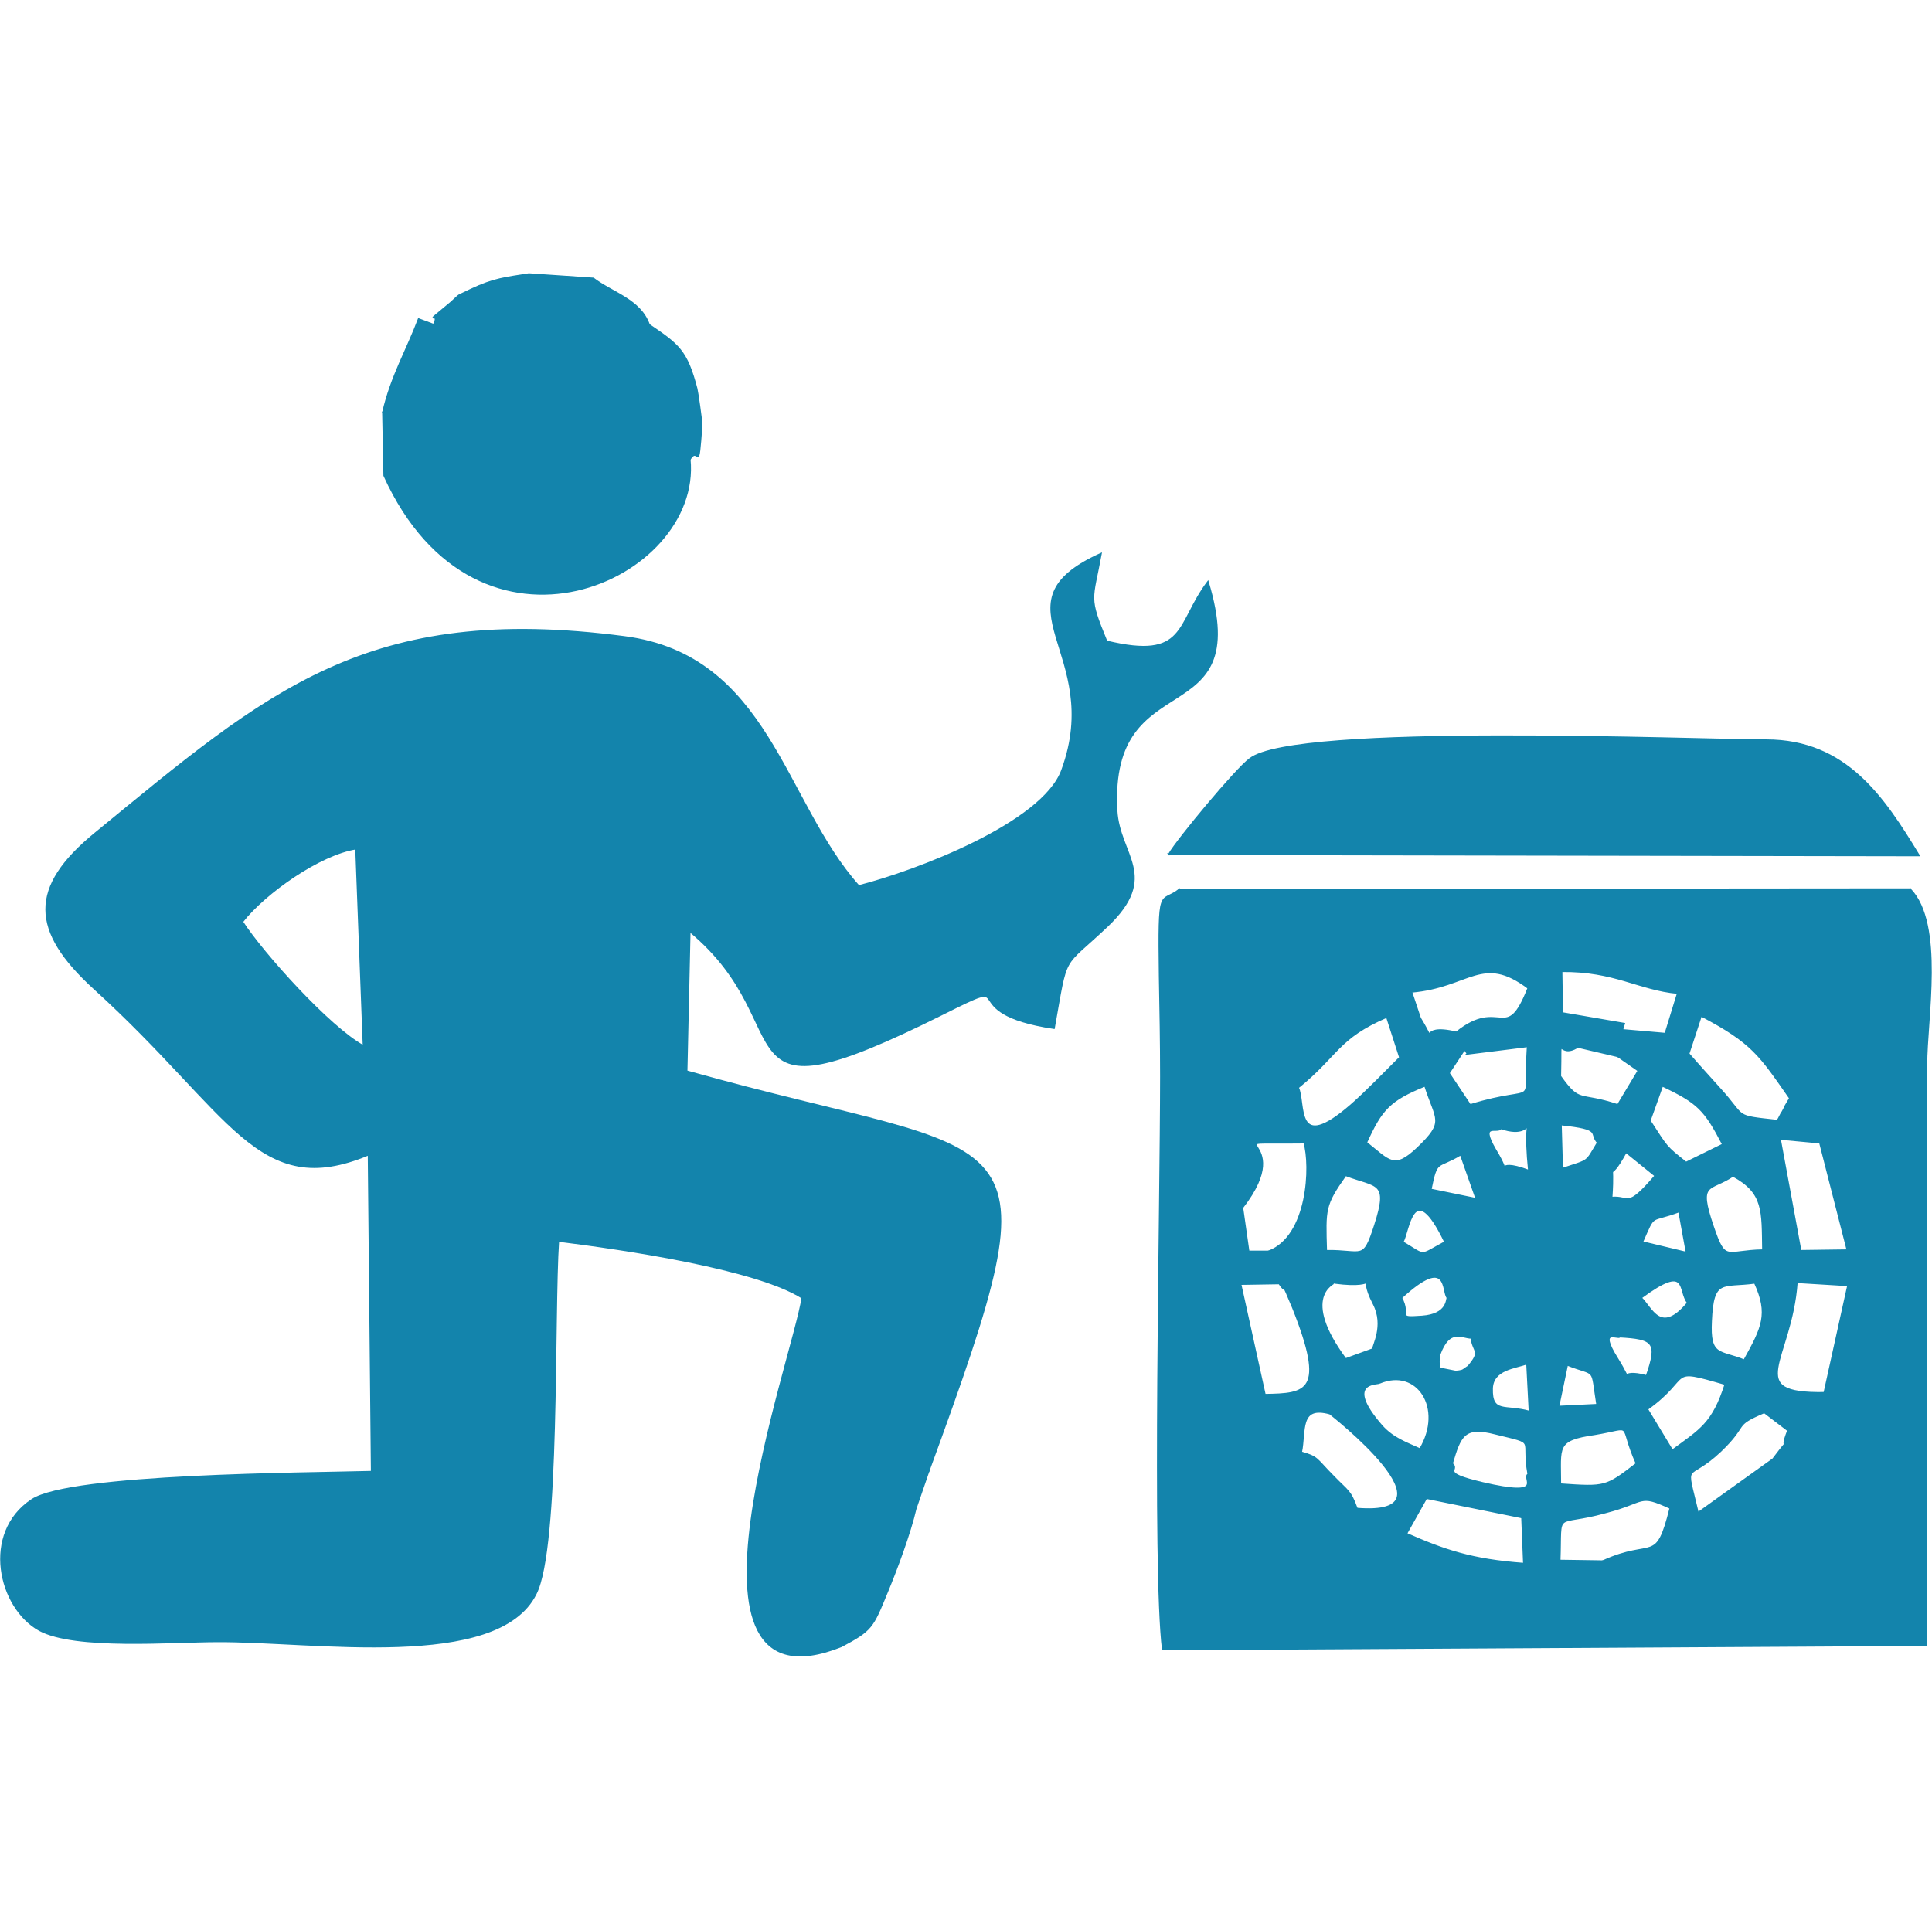
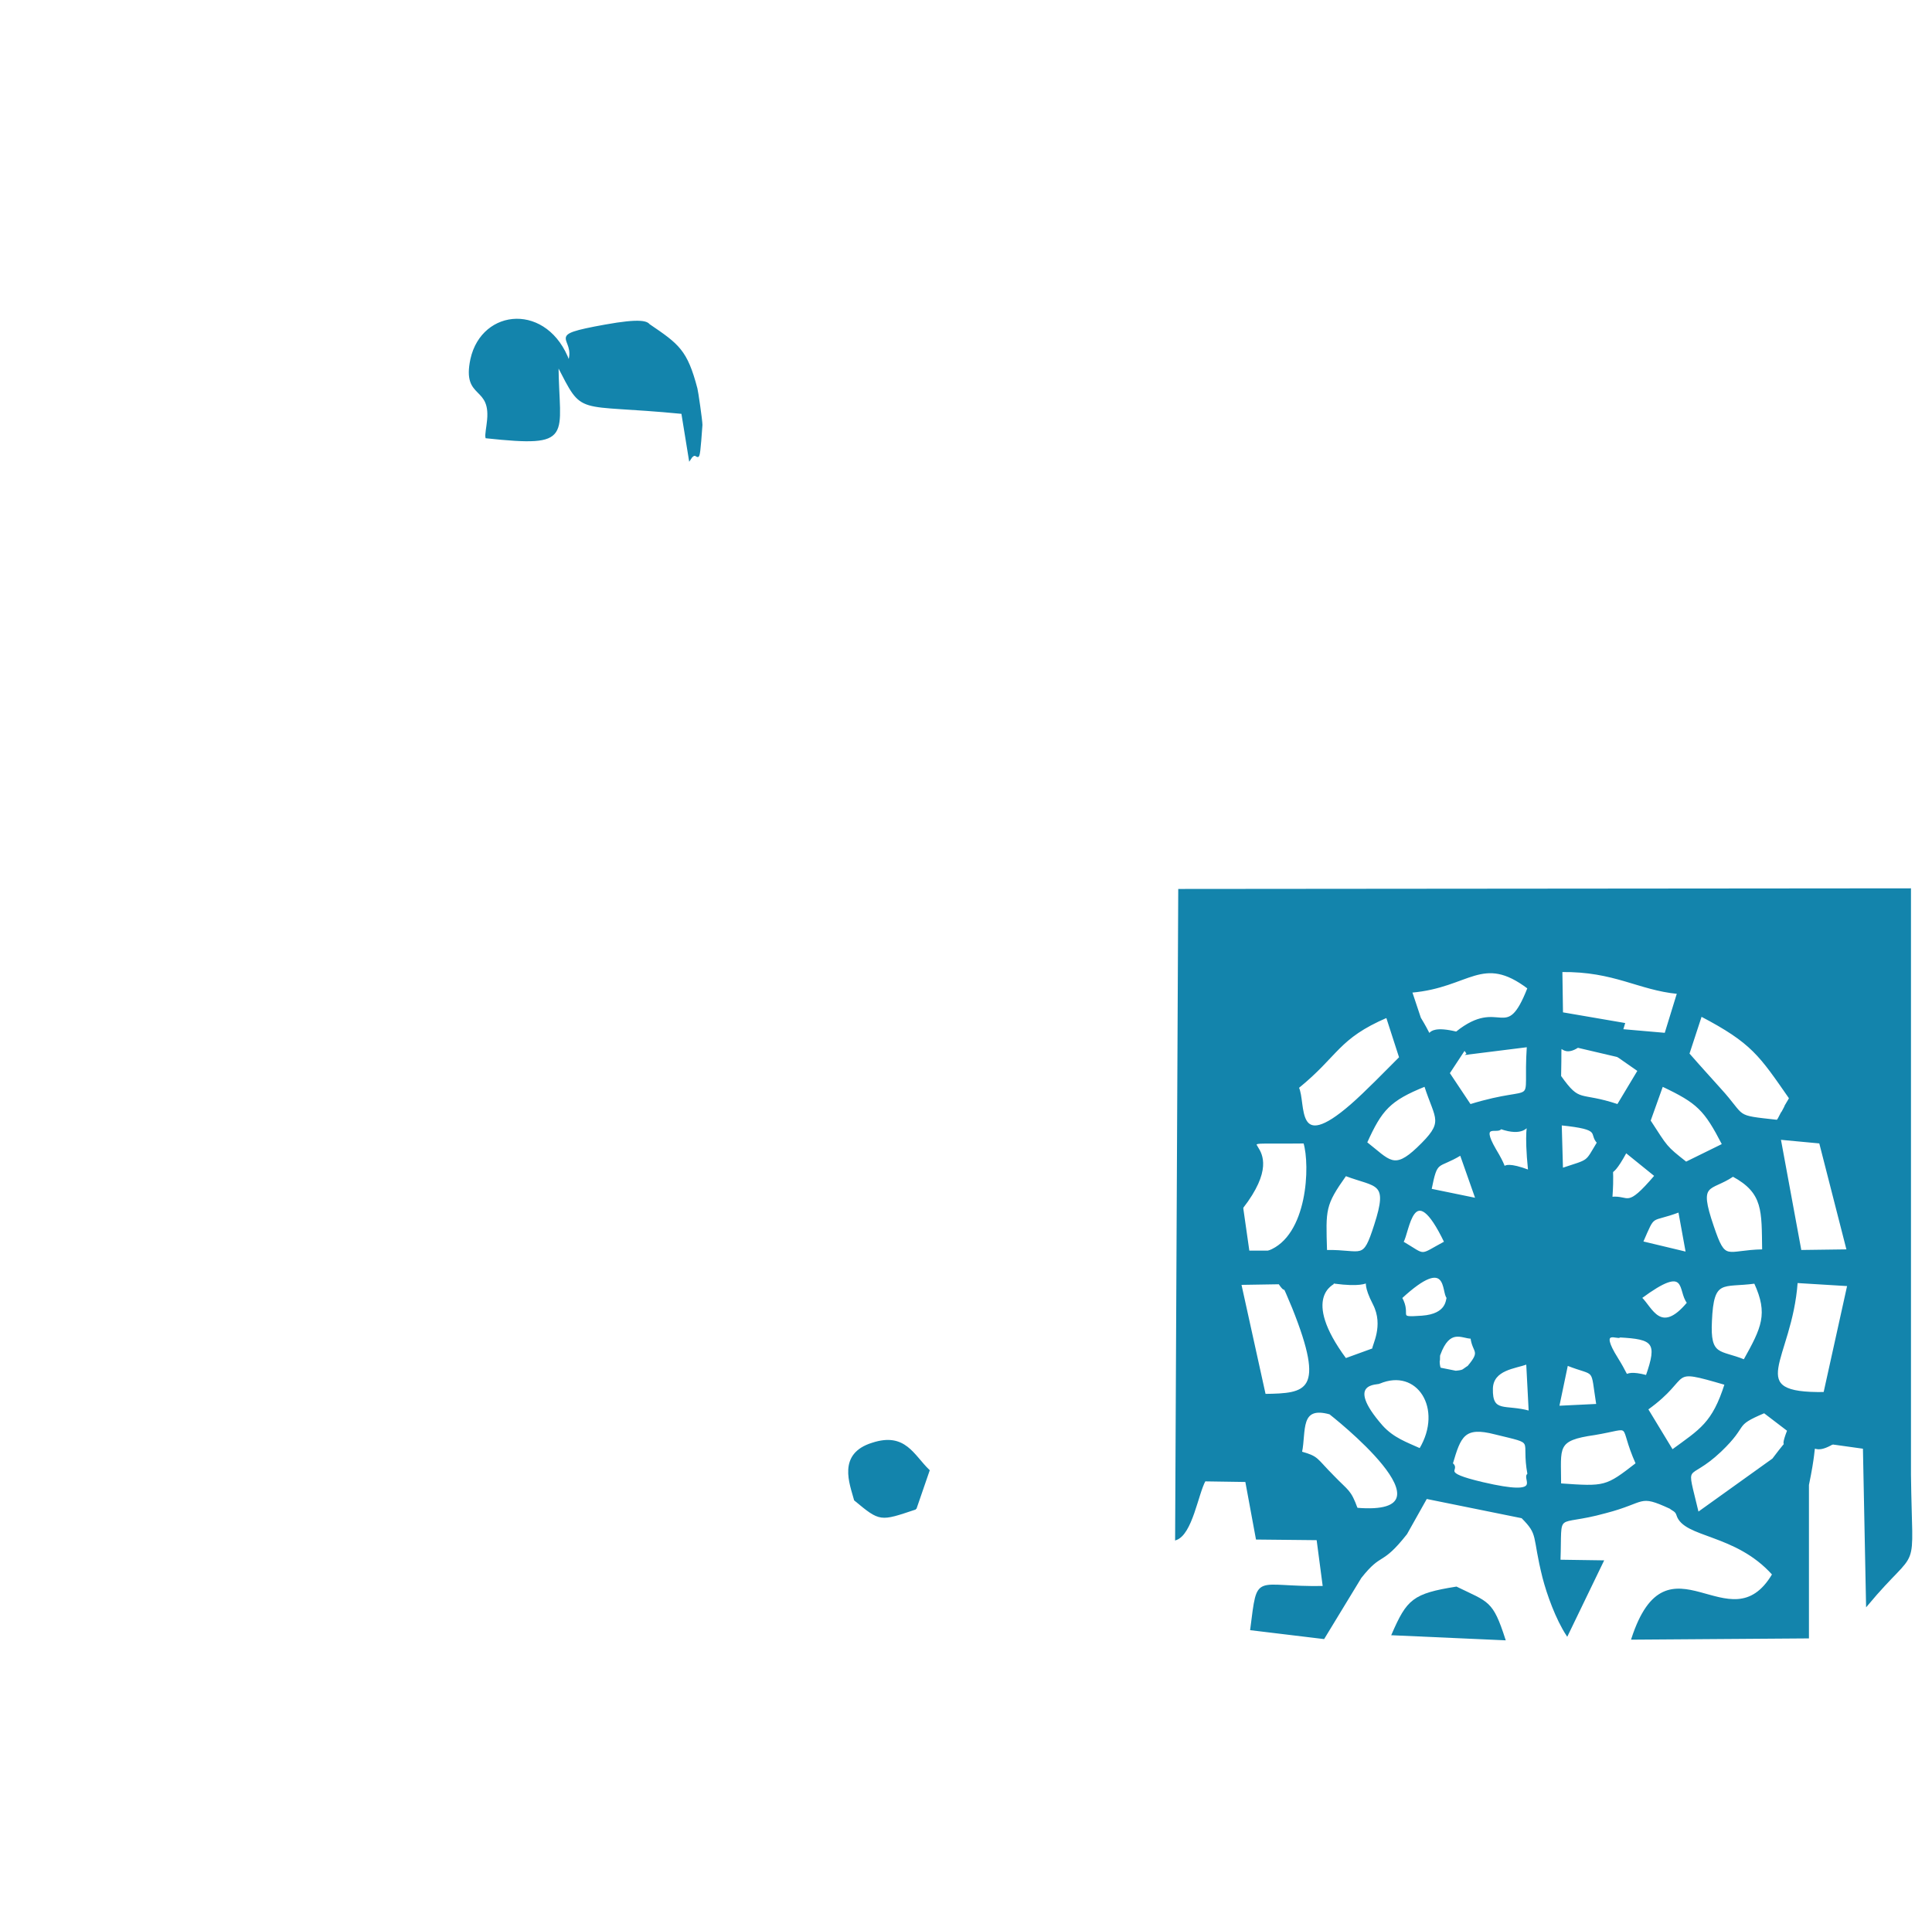
<svg xmlns="http://www.w3.org/2000/svg" xml:space="preserve" width="84.743mm" height="84.667mm" version="1.1" style="shape-rendering:geometricPrecision; text-rendering:geometricPrecision; image-rendering:optimizeQuality; fill-rule:evenodd; clip-rule:evenodd" viewBox="0 0 3087 3084">
  <defs>
    <style type="text/css">
   
    .str0 {stroke:#1384AC;stroke-width:2.776}
    .fil0 {fill:none}
    .fil1 {fill:#1384AC}
   
  </style>
  </defs>
  <g id="Capa_x0020_1">
    <g id="_2020858071760">
      <rect class="fil0" x="1" width="3084" height="3084" />
      <g>
-         <path class="fil1 str0" d="M387 1473c37,-47 124,-108 182,-117l12 316c-55,-30 -161,-148 -194,-199zm1076 938c-57,19 -56,20 -97,-14 -7,-26 -27,-73 28,-90 52,-17 65,19 90,43 213,-583 153,-486 -387,-638l5 -224c186,154 36,316 403,133 132,-66 12,-3 179,22 22,-123 11,-93 85,-163 84,-80 19,-113 15,-185 -13,-240 220,-119 146,-365 -51,68 -33,126 -162,95 -30,-73 -23,-64 -9,-140 -177,80 8,157 -62,346 -31,85 -234,162 -325,185 -120,-134 -144,-368 -374,-398 -412,-54 -569,87 -846,314 -105,86 -103,155 -1,248 220,200 261,339 438,265l5 507c-106,3 -481,4 -543,45 -80,53 -53,172 12,208 57,31 213,18 284,18 153,-1 448,47 509,-76 38,-74 28,-447 36,-564 104,13 316,44 390,91 -13,94 -225,671 62,557 49,-26 50,-30 73,-86 15,-36 37,-95 46,-134z" />
        <path class="fil1 str0" d="M2493 2372c0,-60 -8,-71 55,-80 66,-11 37,-20 67,47 -49,38 -50,38 -122,33zm-124 -2c-72,-17 -35,-20 -49,-31 13,-44 19,-61 69,-48 69,17 42,6 53,65 -11,6 30,38 -73,14zm344 48c-21,-89 -19,-47 36,-99 46,-44 18,-40 70,-62l38 29c-17,44 12,-2 -24,46l-120 86zm-81 -166c74,-53 29,-68 125,-40 -20,63 -40,73 -85,106l-40 -66zm-128 -71c48,19 38,1 48,64l-62 3 14 -67zm-120 38c1,-31 37,-33 56,-40l4 77c-39,-11 -61,4 -60,-37zm-176 60c-63,-72 -5,-67 -4,-69 61,-26 104,41 65,106 -22,-10 -43,-17 -61,-37zm376 -108c-32,-51 3,-30 4,-35 54,3 62,9 43,63 -49,-13 -19,17 -47,-28zm-247 19c-2,1 -9,2 -11,2l-25 -5c-2,-4 -2,-10 -2,-12 1,-1 0,-8 1,-10 16,-44 36,-27 51,-27 3,24 17,20 -5,46 -2,1 -7,5 -9,6zm-142 -106c18,35 -2,67 -1,72l-44 16c-74,-100 -18,-121 -18,-122 83,11 33,-24 63,34zm592 90c-39,-16 -56,-5 -53,-63 3,-69 18,-54 70,-61 23,50 12,72 -17,124zm-474 -100c-2,2 1,27 -41,30 -43,3 -17,-1 -33,-30 77,-71 65,-8 74,0zm309 0c77,-57 59,-11 75,8 -44,53 -58,8 -75,-8zm2 -89c21,-48 11,-31 59,-49l12 66 -71 -17zm-315 0c-43,23 -29,23 -68,0 10,-15 16,-108 68,0zm460 -106c50,27 47,56 48,119 -60,1 -60,21 -80,-38 -25,-73 -5,-56 32,-81zm-650 120c-2,-67 -3,-73 31,-121 50,19 70,9 47,80 -19,59 -19,40 -78,41zm456 -85c5,-73 -9,-14 23,-73l47 38c-47,55 -41,32 -70,35zm-241 -69l25 71 -73 -15c10,-50 10,-33 48,-56zm160 -48c68,7 45,14 59,29 -20,33 -12,27 -57,42l-2 -71zm-51 74c-64,-24 -22,19 -54,-34 -26,-45 5,-25 9,-34 69,24 32,-60 45,68zm310 -42l-59 29c-33,-26 -30,-24 -58,-67l20 -56c57,27 68,38 97,94zm-570 -3c24,-53 37,-68 94,-91 18,56 33,57 -12,100 -38,36 -45,20 -82,-9zm33 -201l21 65c-18,18 -56,57 -78,76 -92,80 -73,-3 -85,-28l-69 48c-33,26 -19,-9 -39,47 -30,84 19,-45 -3,32 -1,2 -1,7 -2,9 -1,3 -3,7 -5,9l-53 67c7,-4 14,-9 20,-11 90,-38 22,-35 62,-9 92,-119 -61,-102 99,-104 11,36 7,150 -57,174 -1,2 -3,5 -3,6 -1,1 -3,6 -4,8l-26 27c-2,-4 -8,7 -12,11l62 -1c15,22 1,-11 22,39 54,135 22,138 -45,139 4,68 -7,18 20,60 35,53 -11,-10 38,32 7,-34 -4,-76 46,-62 0,0 213,166 43,152l-21 10c-1,0 -4,-2 -5,-2 -1,0 -5,-3 -7,-3l-17 -7c-2,0 -10,-1 -12,-1l-26 1c3,65 -9,27 25,51l10 76c-112,2 -104,-25 -116,68l116 14 59 -97c34,-43 32,-18 73,-70l32 -57 153 31c28,28 17,28 34,96 7,27 21,66 38,92l57 -118 -69 -1c3,-84 -10,-54 73,-77 66,-17 52,-31 104,-7 3,3 9,4 11,11 11,36 93,28 153,95 -69,117 -168,-72 -225,103l281 -2 0 -244c20,-96 -6,-40 39,-66 29,-41 -18,47 18,-39 -19,-45 21,-29 -31,-42 -132,2 -53,-51 -44,-177l82 5 -1 -56 -75 1 -33 -179 -4 -29c-72,-8 -49,-4 -92,-51 -16,-18 -30,-33 -50,-56l20 -61c-8,-90 13,-10 -37,-36l-20 65 -69 -6c-35,10 -7,-13 -7,42l33 23 -33 55c-63,-21 -60,-1 -92,-46 2,-80 -6,-25 28,-47 -26,-26 33,-56 -98,-32 -144,26 -22,-3 -78,43l96 -12c-7,105 22,59 -92,94l-34 -51 25 -38c-2,-29 15,-17 -13,-27 -66,-16 -27,28 -58,-23l-14 -42c-34,20 -27,-10 -39,40z" />
        <path class="fil1 str0" d="M2105 2460c-34,-24 -22,14 -25,-51l26 -1c2,0 10,1 12,1l17 7c2,0 6,3 7,3 1,0 4,2 5,2l21 -10c-11,-30 -14,-27 -38,-52 -28,-28 -23,-30 -51,-38 -49,-42 -3,21 -38,-32 -27,-42 -16,8 -20,-60l-39 -177c4,-4 10,-15 12,-11l26 -27c1,-2 3,-7 4,-8 0,-1 2,-4 3,-6l-32 0 -10 -70c-40,-26 28,-29 -62,9 -6,2 -13,7 -20,11l53 -67c2,-2 4,-6 5,-9 1,-2 1,-7 2,-9 22,-77 -27,52 3,-32 20,-56 6,-21 39,-47l69 -48c64,-52 63,-79 142,-113 12,-50 5,-20 39,-40 93,-8 113,-62 187,-6 -36,92 -44,14 -115,71 28,10 11,-2 13,27l5 7c56,-46 -66,-17 78,-43 131,-24 72,6 98,32l64 15c0,-55 -28,-32 7,-42l3 -10 -99 -17 -1 -67c85,-1 123,29 186,35 50,26 29,-54 37,36 82,43 94,63 142,132 -2,4 -6,10 -7,12 0,1 -4,8 -5,10 -2,2 -5,10 -8,14l4 29 64 6 44 172 1 56 -38 172c52,13 12,-3 31,42 -36,86 11,-2 -18,39l50 7 5 251c85,-102 71,-39 69,-208l0 -936 -1168 1 -5 1038c25,-9 34,-72 46,-94l66 1 17 92 97 1z" />
-         <path class="fil1 str0" d="M2225 2612c24,-55 33,-64 102,-75 51,25 57,21 77,83l-179 -8zm827 -1191l0 936c2,169 16,106 -69,208l-5 -251 -50 -7c-45,26 -19,-30 -39,66l0 244 -281 2c57,-175 156,14 225,-103 -60,-67 -142,-59 -153,-95 -2,-7 -8,-8 -11,-11 -23,92 -27,48 -108,85l-57 118c-17,-26 -31,-65 -38,-92 -17,-68 -6,-68 -34,-96l3 74c-84,-6 -129,-22 -188,-48 -41,52 -39,27 -73,70l-59 97 -116 -14c12,-93 4,-66 116,-68l-10 -76 -97 -1 -17 -92 -66 -1c-12,22 -21,85 -46,94l5 -1038c-30,23 -33,-11 -31,138 1,54 2,106 2,160 0,207 -13,786 3,916l1220 -7 0 -927c0,-74 28,-225 -26,-281z" />
-         <path class="fil1 str0" d="M1868 1365l1198 2c-56,-92 -116,-184 -244,-184 -113,0 -753,-27 -825,30 -22,16 -115,128 -129,152z" />
-         <path class="fil1 str0" d="M693 519l74 -1c-17,56 -13,74 -19,137l-136 4 2 101c150,330 507,166 488,-26l-12 -74c-174,-17 -156,6 -199,-77 1,115 27,131 -114,116 -1,-4 2,-20 2,-22 9,-64 -40,-37 -26,-103 18,-81 122,-89 156,4 13,-41 -42,-40 58,-58 111,-20 56,14 69,33l1 -34c-14,-40 -59,-51 -89,-74l-103 -7c-37,6 -55,7 -93,25 -26,13 -13,4 -32,21 -50,42 -14,9 -27,35z" />
        <path class="fil1 str0" d="M1102 734c15,-24 13,29 19,-55 0,-7 -7,-55 -8,-58 -16,-61 -29,-70 -76,-102l-1 34c-13,-19 42,-53 -69,-33 -100,18 -45,17 -58,58 -34,-93 -138,-85 -156,-4 -14,66 35,39 26,103 0,2 -3,18 -2,22 141,15 115,-1 114,-116 43,83 25,60 199,77l12 74z" />
-         <path class="fil1 str0" d="M612 659l136 -4c6,-63 2,-81 19,-137l-74 1 -24 -9c-18,48 -44,92 -57,149z" />
        <path class="fil1 str0" d="M1463 2411l21 -61c-25,-24 -38,-60 -90,-43 -55,17 -35,64 -28,90 41,34 40,33 97,14z" />
        <path class="fil1 str0" d="M2225 2612l179 8c-20,-62 -26,-58 -77,-83 -69,11 -78,20 -102,75z" />
      </g>
    </g>
  </g>
</svg>